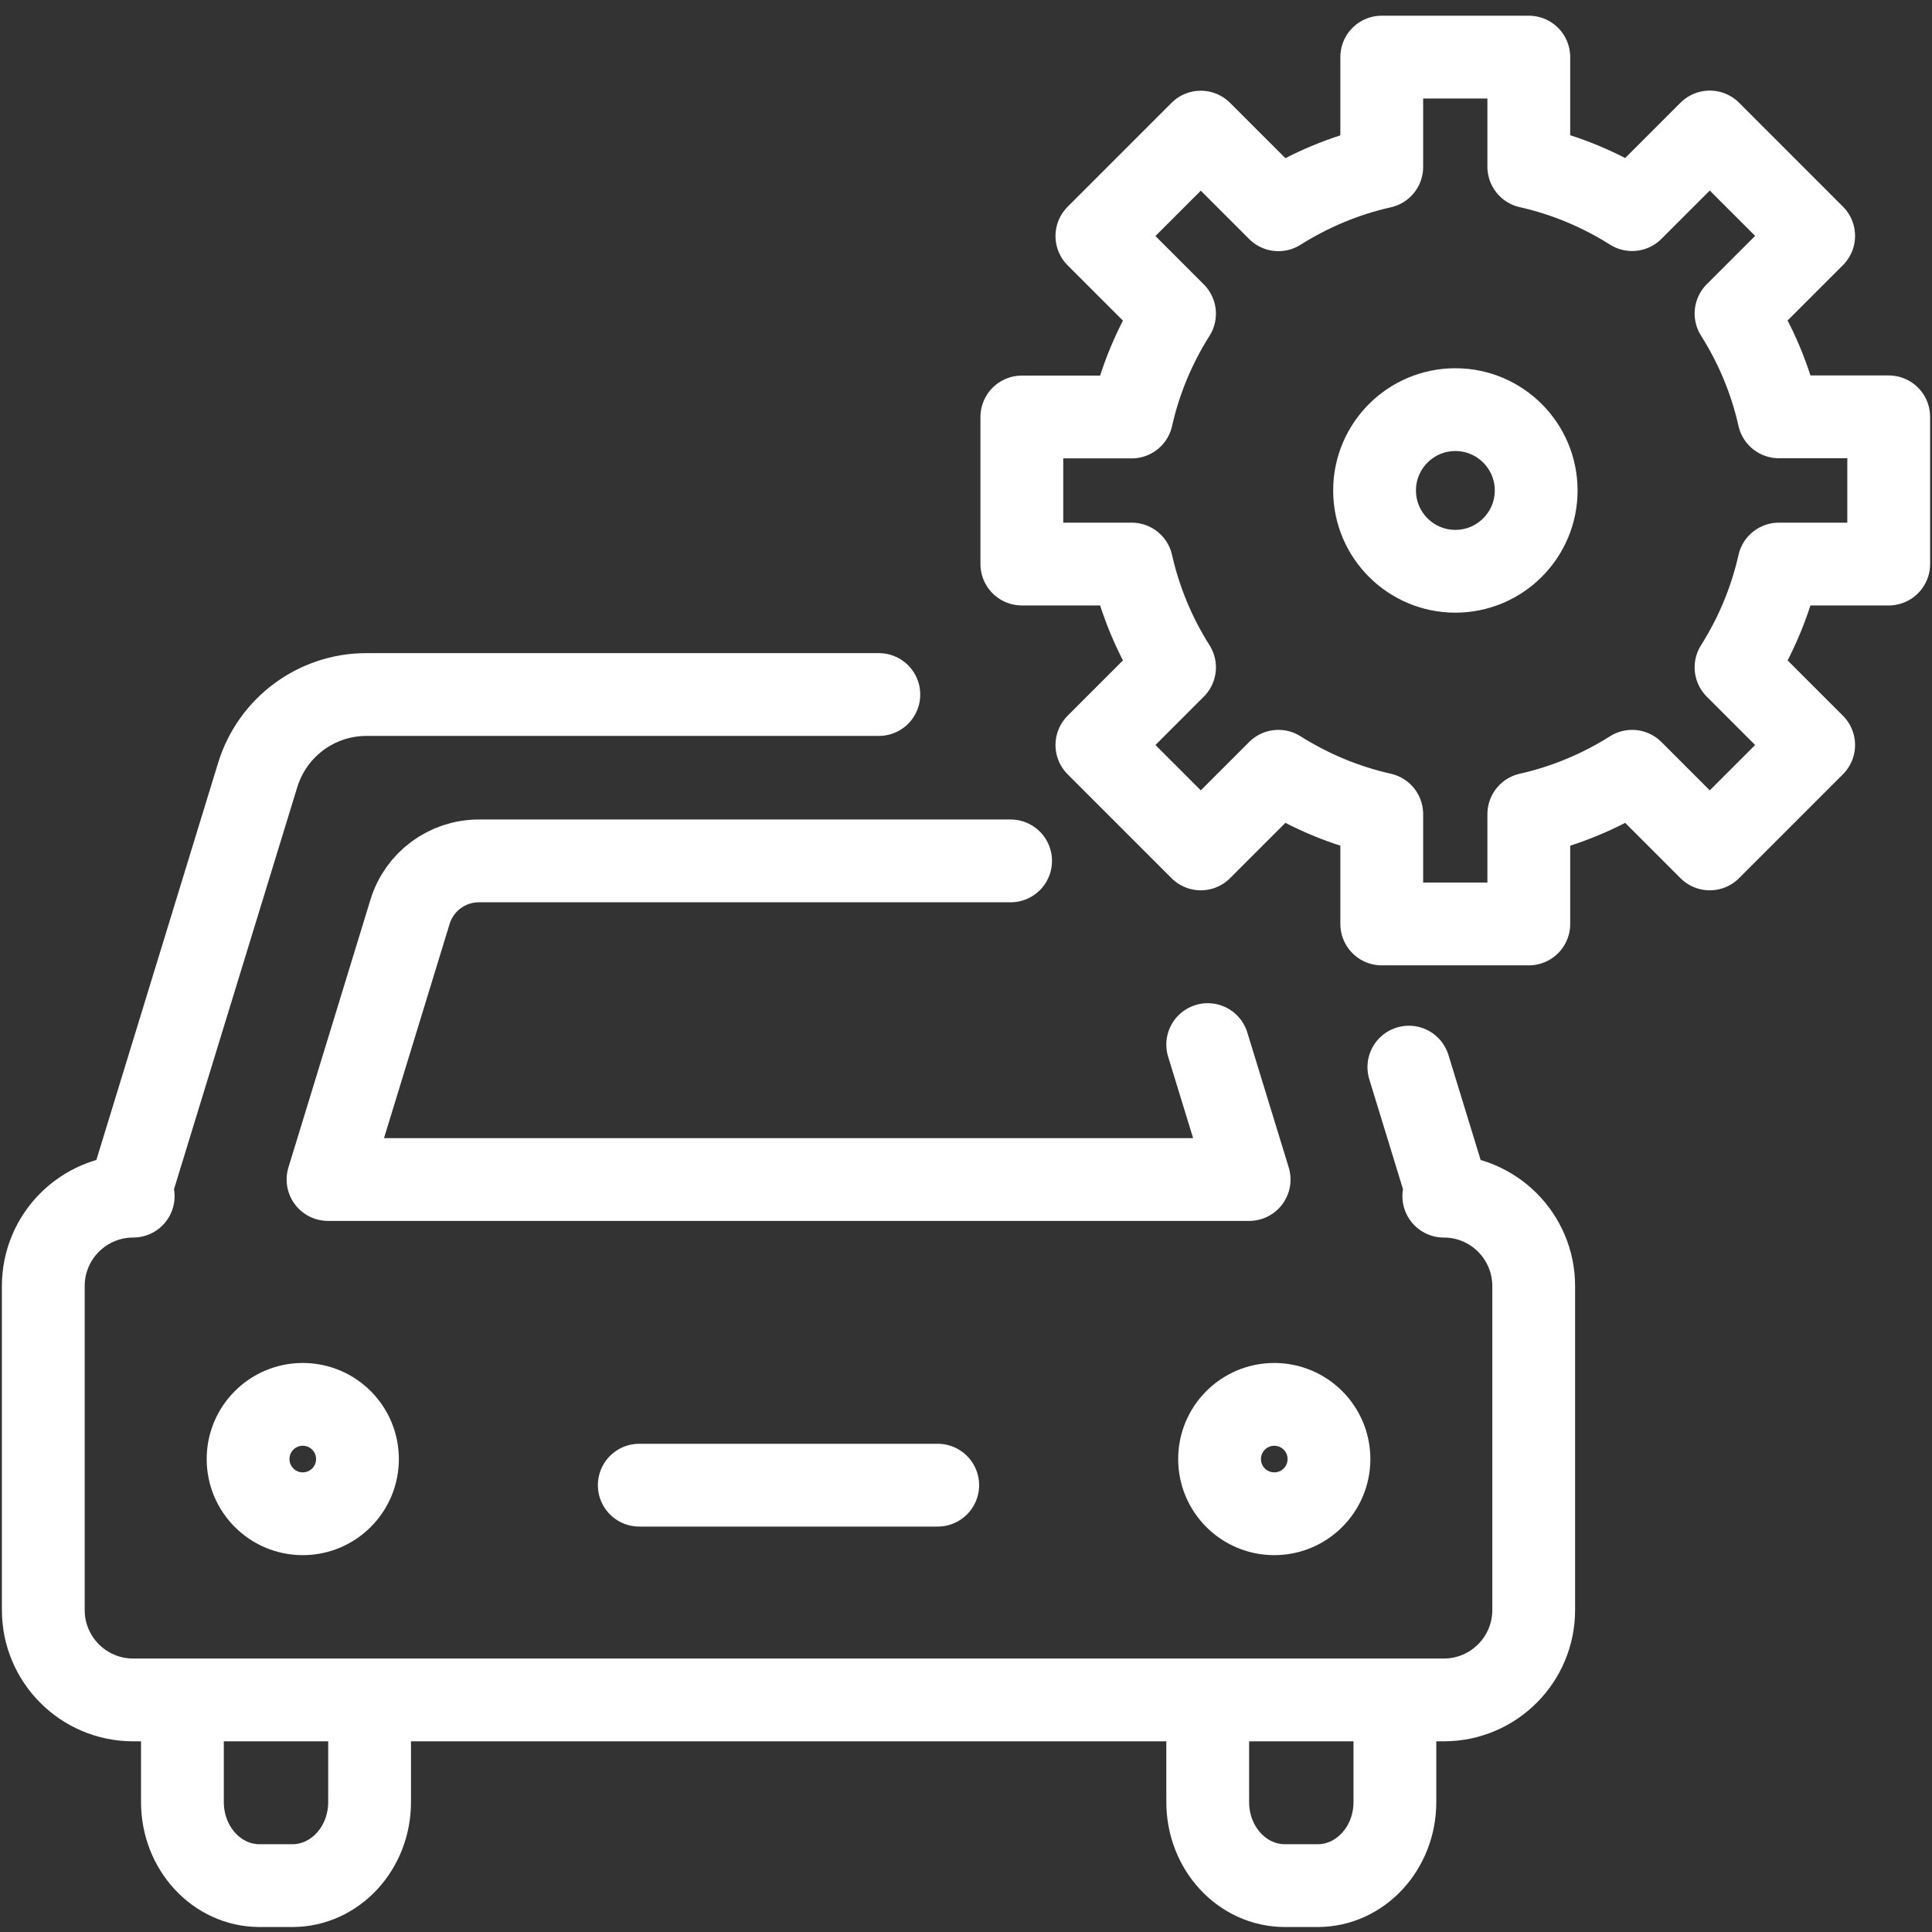
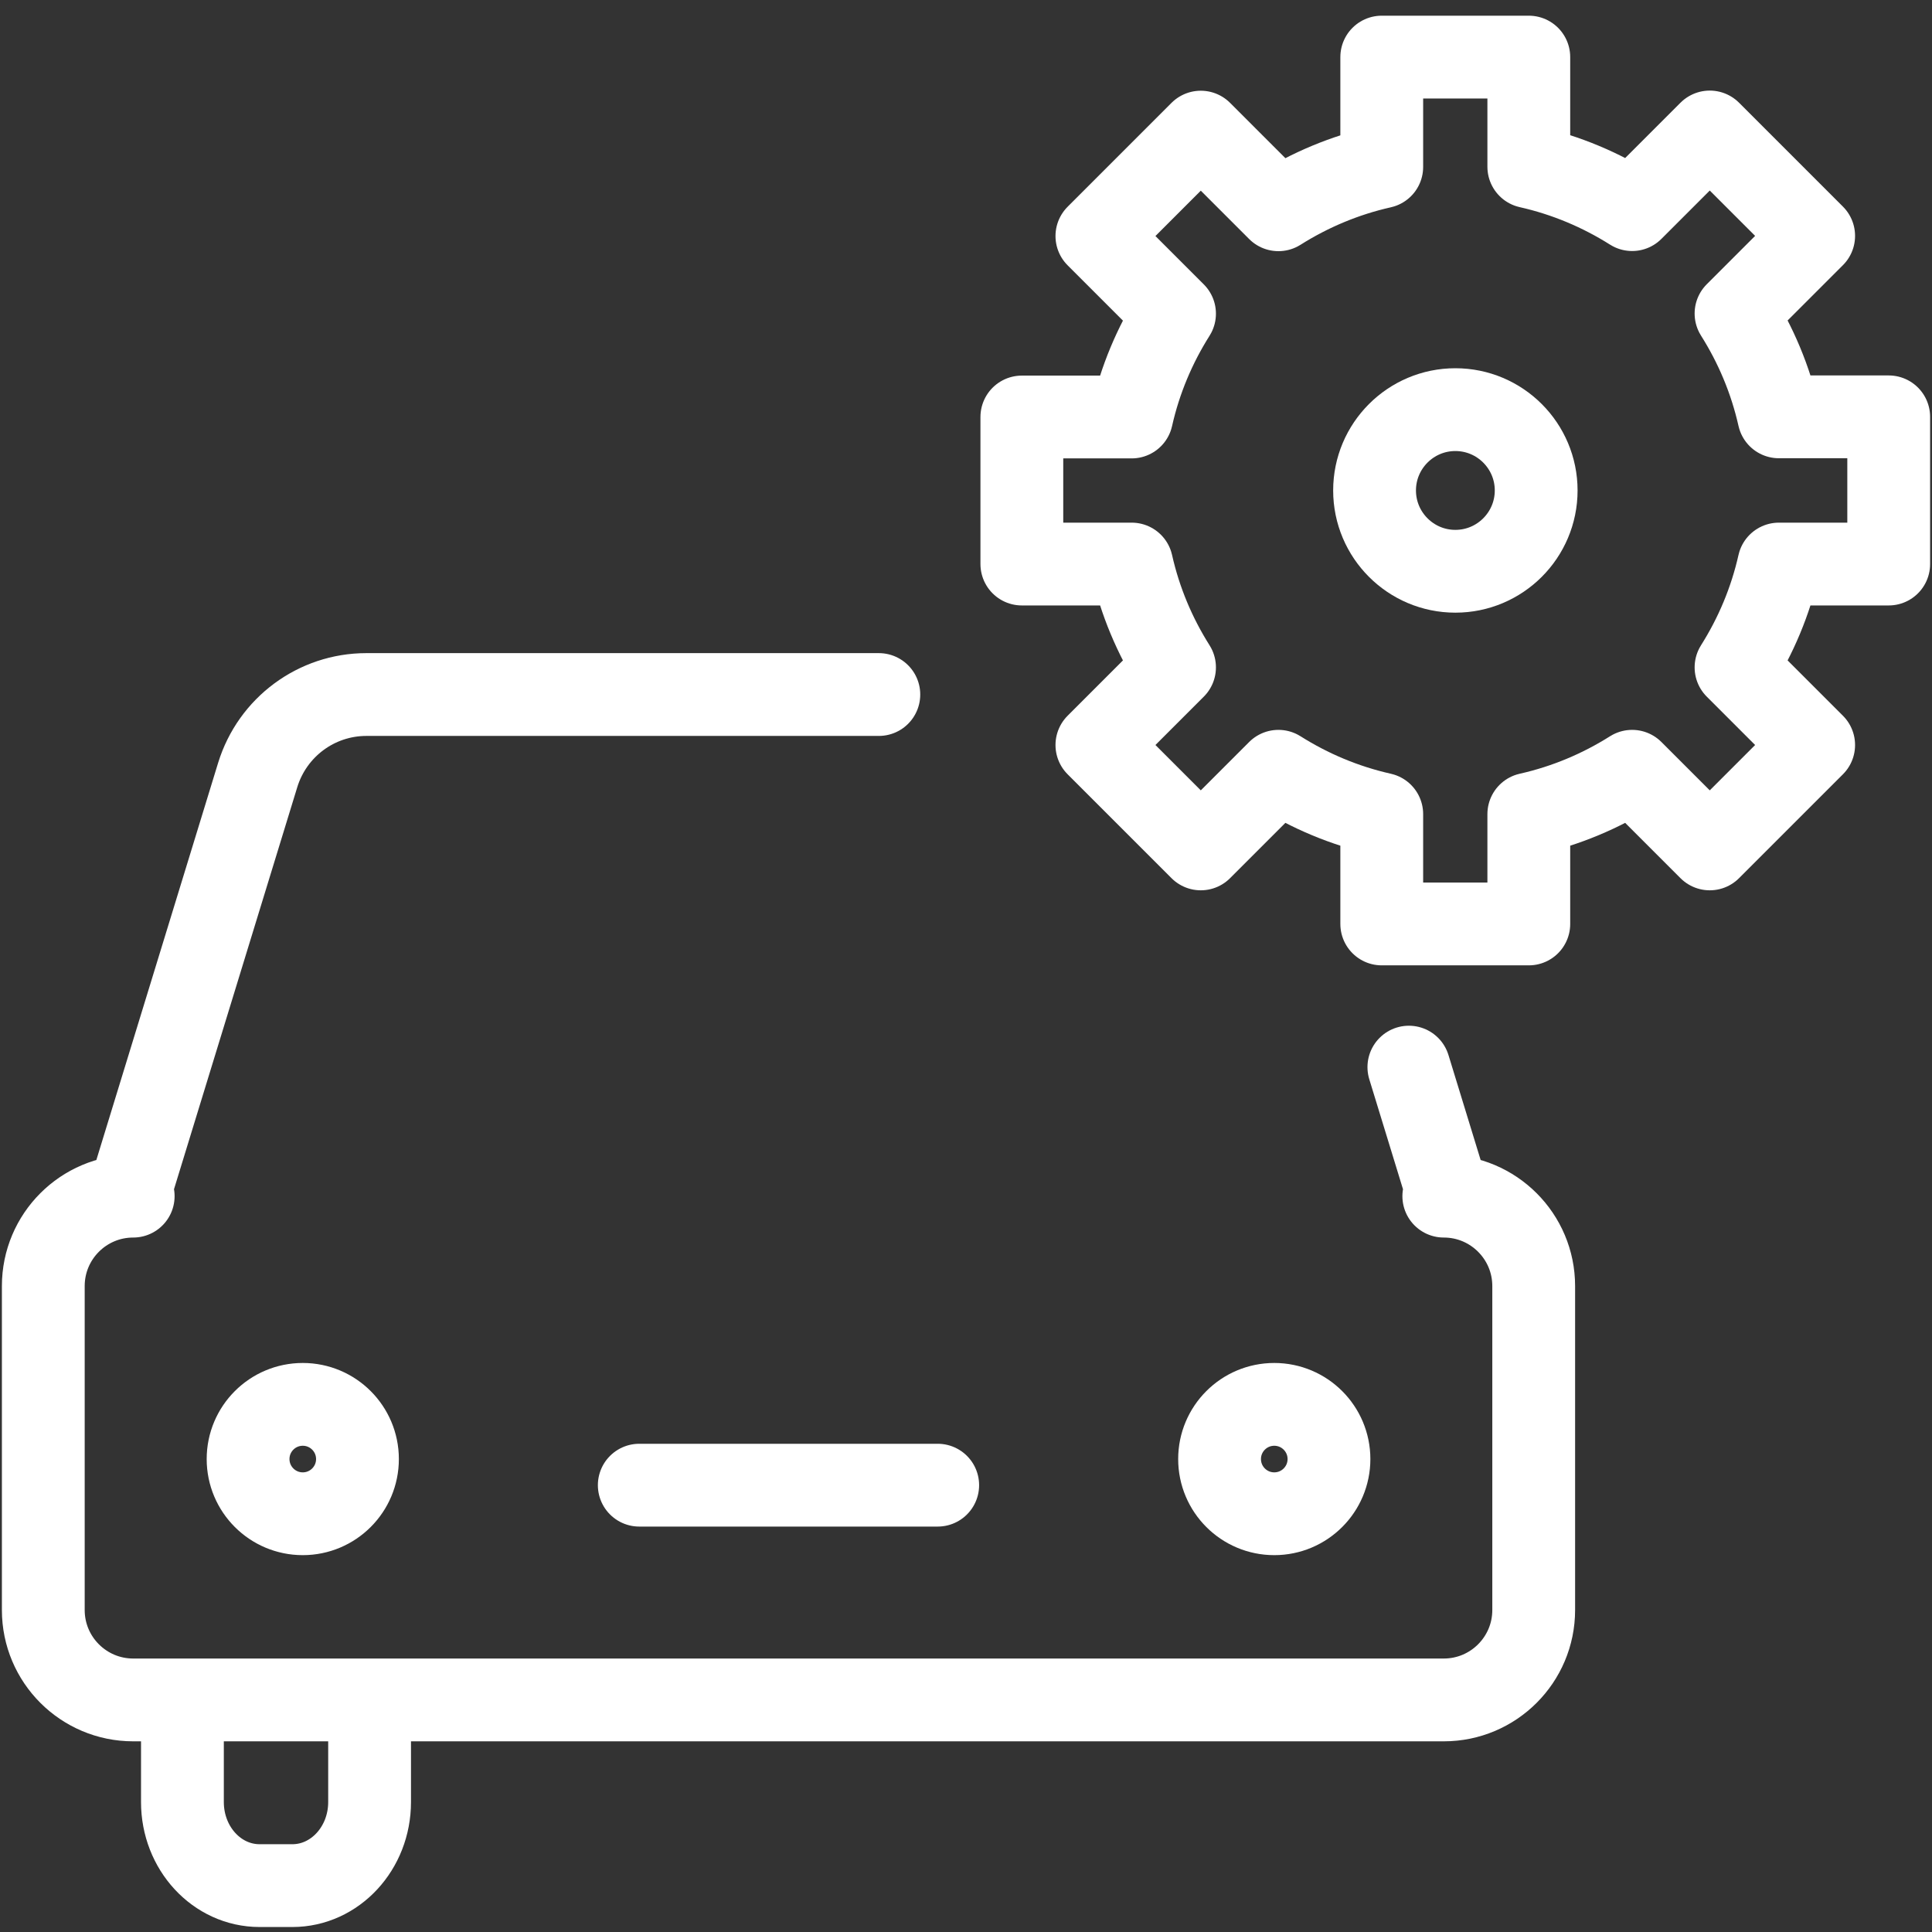
<svg xmlns="http://www.w3.org/2000/svg" width="140" height="140" viewBox="0 0 140 140" fill="none">
  <rect x="0" y="0" width="140" height="140" fill="#333333" stroke="none" />
  <g clip-path="url(#clip0_385_690)">
    <path d="M26.782 123.285V130.584C26.782 133.931 24.272 136.639 21.187 136.639H18.813C15.718 136.639 13.219 133.931 13.219 130.584V123.285" stroke="white" stroke-width="6" stroke-linecap="round" stroke-linejoin="round" />
-     <path d="M101.079 123.285V130.584C101.079 133.931 98.569 136.639 95.484 136.639H93.11C90.015 136.639 87.516 133.931 87.516 130.584V123.285" stroke="white" stroke-width="6" stroke-linecap="round" stroke-linejoin="round" />
    <path d="M46.324 107.621H67.95" stroke="white" stroke-width="6" stroke-linecap="round" stroke-linejoin="round" />
-     <path d="M21.94 109.692C24.129 109.692 25.903 107.918 25.903 105.729C25.903 103.54 24.129 101.766 21.94 101.766C19.751 101.766 17.977 103.54 17.977 105.729C17.977 107.918 19.751 109.692 21.94 109.692Z" stroke="white" stroke-width="6" stroke-linecap="round" stroke-linejoin="round" />
+     <path d="M21.94 109.692C24.129 109.692 25.903 107.918 25.903 105.729C25.903 103.54 24.129 101.766 21.94 101.766C19.751 101.766 17.977 103.54 17.977 105.729C17.977 107.918 19.751 109.692 21.94 109.692" stroke="white" stroke-width="6" stroke-linecap="round" stroke-linejoin="round" />
    <path d="M92.338 109.692C94.527 109.692 96.302 107.918 96.302 105.729C96.302 103.54 94.527 101.766 92.338 101.766C90.149 101.766 88.375 103.54 88.375 105.729C88.375 107.918 90.149 109.692 92.338 109.692Z" stroke="white" stroke-width="6" stroke-linecap="round" stroke-linejoin="round" />
    <path d="M111.317 35.54C111.317 38.771 108.693 41.396 105.461 41.396C102.23 41.396 99.606 38.771 99.606 35.54C99.606 32.308 102.23 29.684 105.461 29.684C108.693 29.684 111.317 32.308 111.317 35.54Z" stroke="white" stroke-width="6" stroke-linecap="round" stroke-linejoin="round" />
    <path d="M136.863 40.862V30.206H128.905C128.298 27.508 127.232 24.988 125.799 22.719L131.425 17.093L123.896 9.564L118.27 15.19C116.001 13.757 113.481 12.691 110.783 12.084V4.137H100.127V12.095C97.429 12.701 94.909 13.768 92.64 15.2L87.014 9.574L79.485 17.104L85.111 22.73C83.678 24.999 82.611 27.519 82.005 30.217H74.047V40.873H82.005C82.611 43.571 83.678 46.091 85.111 48.36L79.485 53.986L87.014 61.515L92.64 55.889C94.909 57.322 97.429 58.388 100.127 58.995V66.953H110.783V58.995C113.481 58.388 116.001 57.322 118.27 55.889L123.896 61.515L131.425 53.986L125.799 48.36C127.232 46.091 128.298 43.571 128.905 40.873H136.863V40.862Z" stroke="white" stroke-width="6" stroke-linecap="round" stroke-linejoin="round" />
-     <path d="M73.232 62.383H34.708C32.407 62.383 30.378 63.878 29.709 66.085L23.77 85.472H90.517L87.516 75.695" stroke="white" stroke-width="6" stroke-linecap="round" stroke-linejoin="round" />
    <path d="M63.684 50.328H26.55C22.932 50.328 19.743 52.691 18.676 56.153L9.317 86.677H9.652C6.054 86.677 3.137 89.595 3.137 93.192V116.668C3.137 120.265 6.054 123.183 9.652 123.183H104.623C108.22 123.183 111.138 120.265 111.138 116.668V93.192C111.138 89.595 108.22 86.677 104.623 86.677H104.958L102.092 77.328" stroke="white" stroke-width="6" stroke-linecap="round" stroke-linejoin="round" />
  </g>
  <defs>
    <clipPath id="clip0_385_690">
      <rect y="1" width="140" height="138.777" fill="white" />
    </clipPath>
  </defs>
</svg>